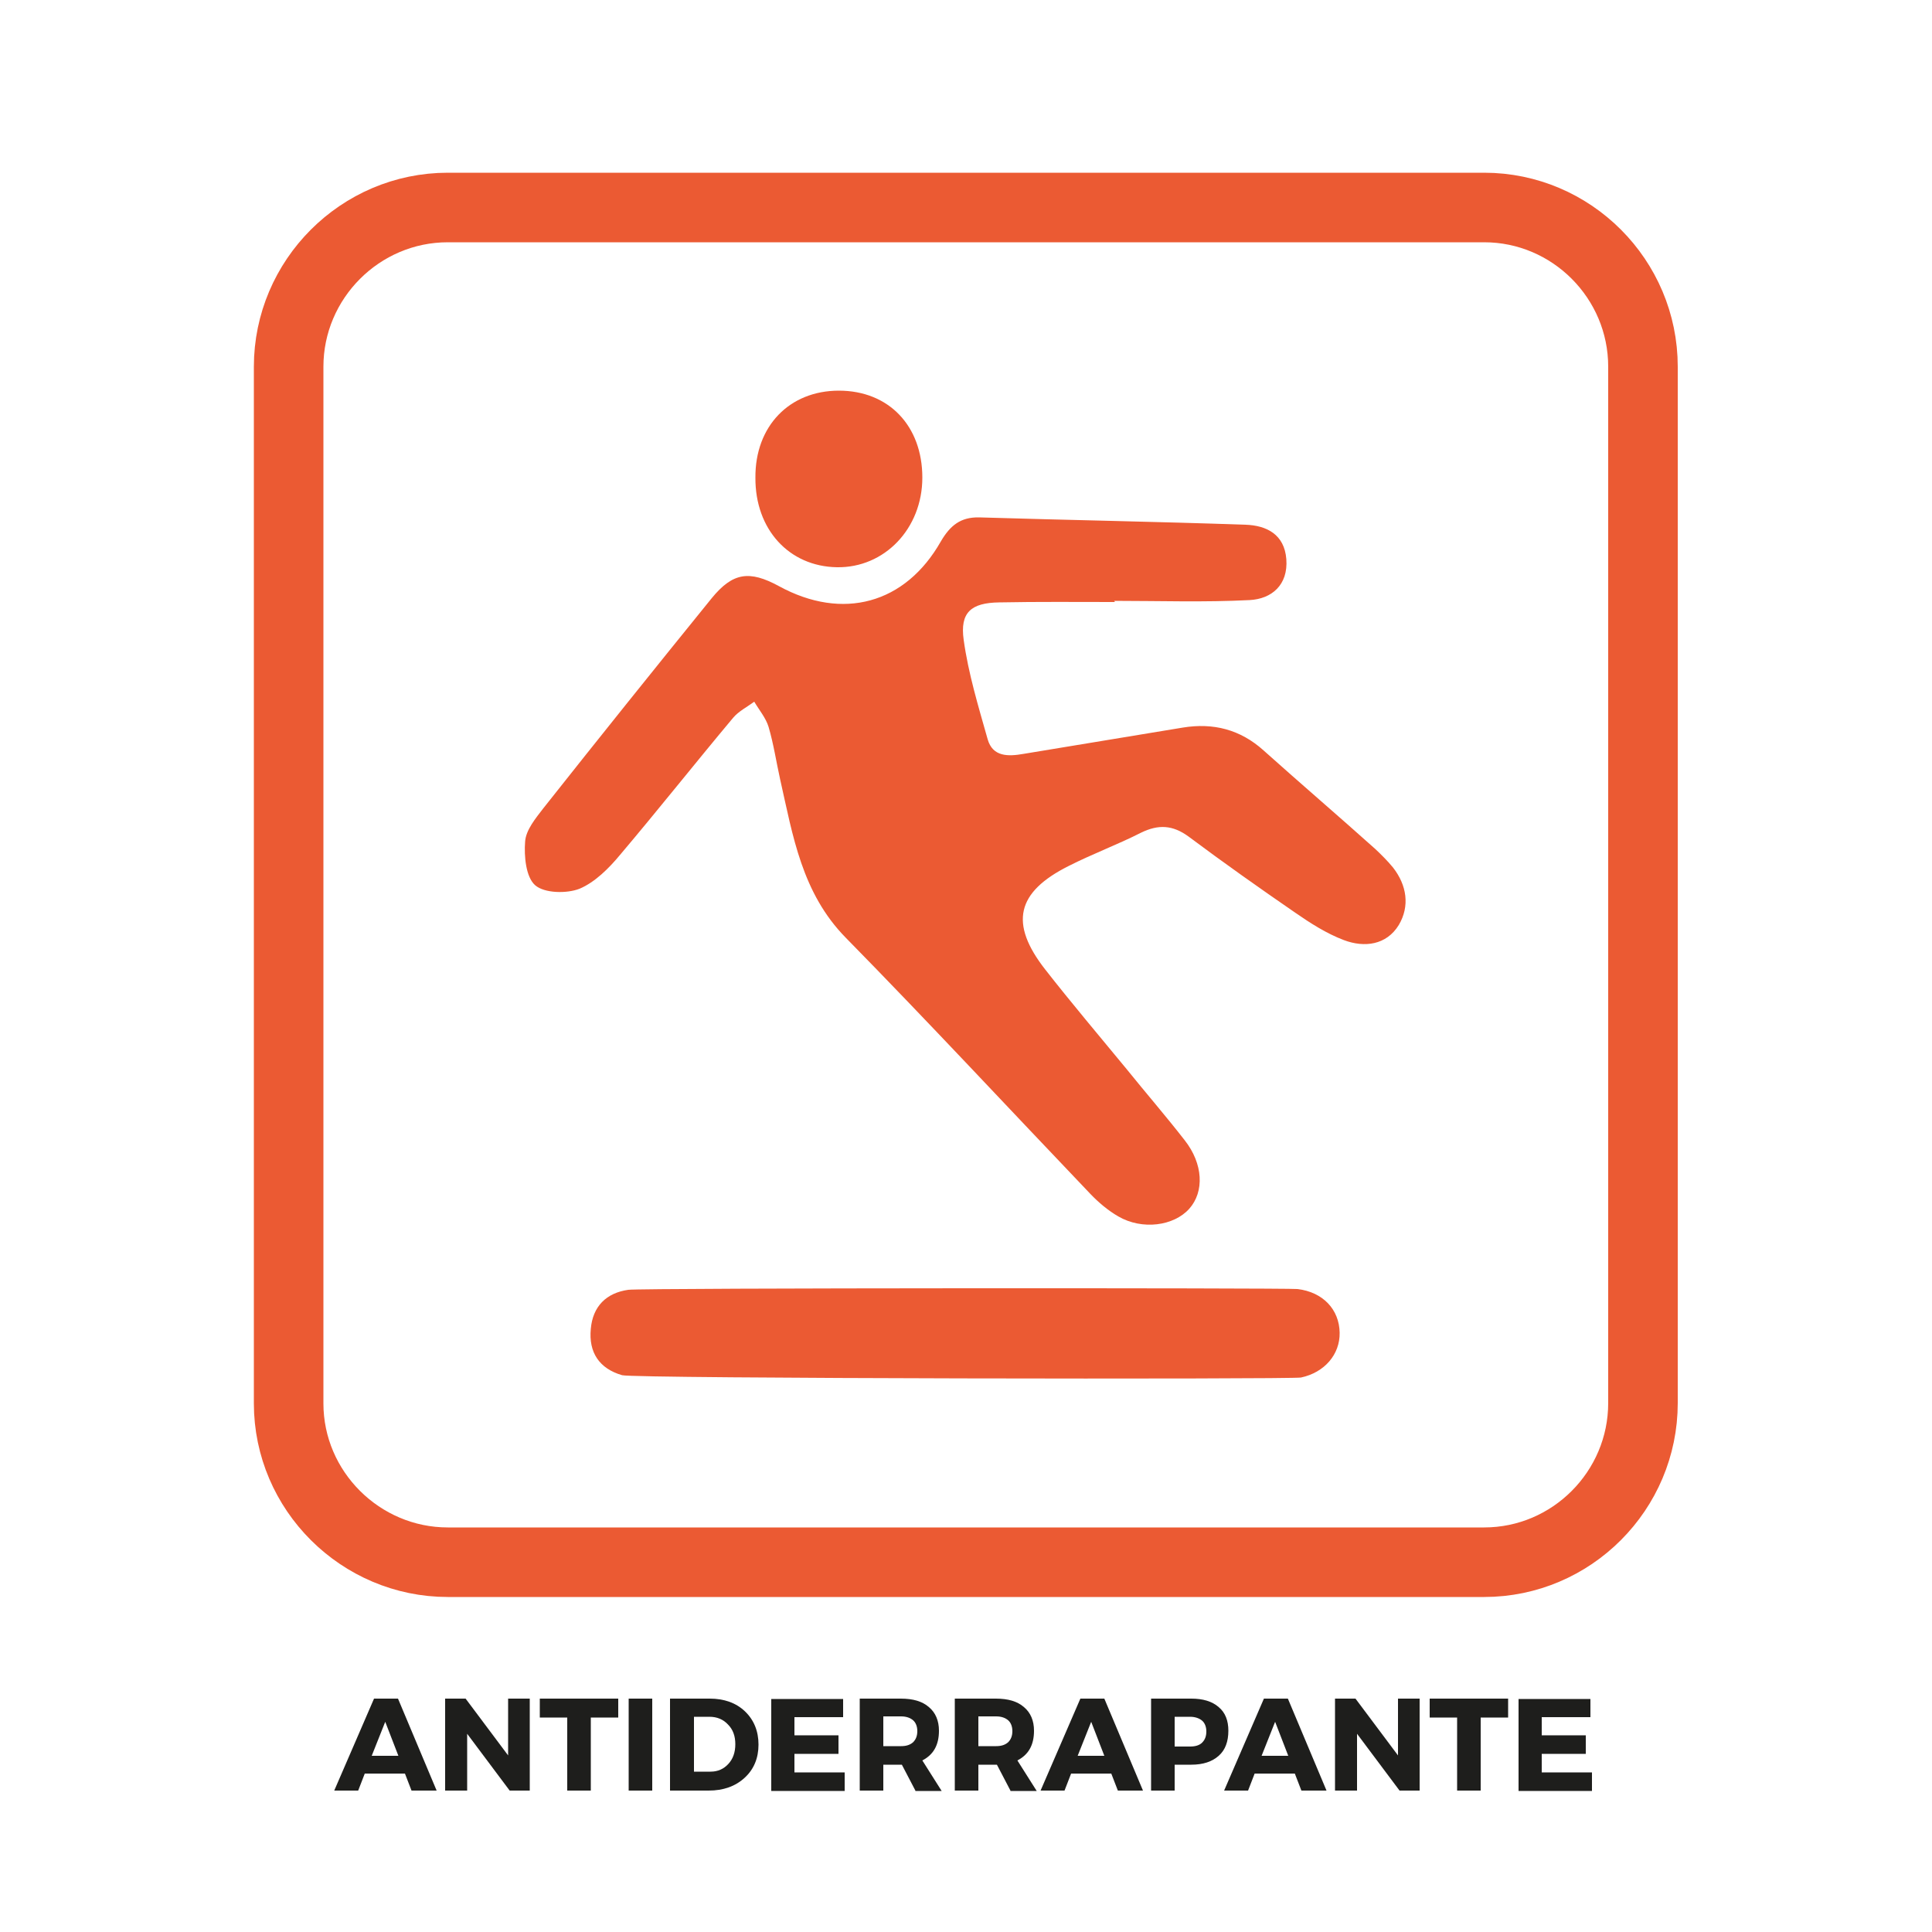
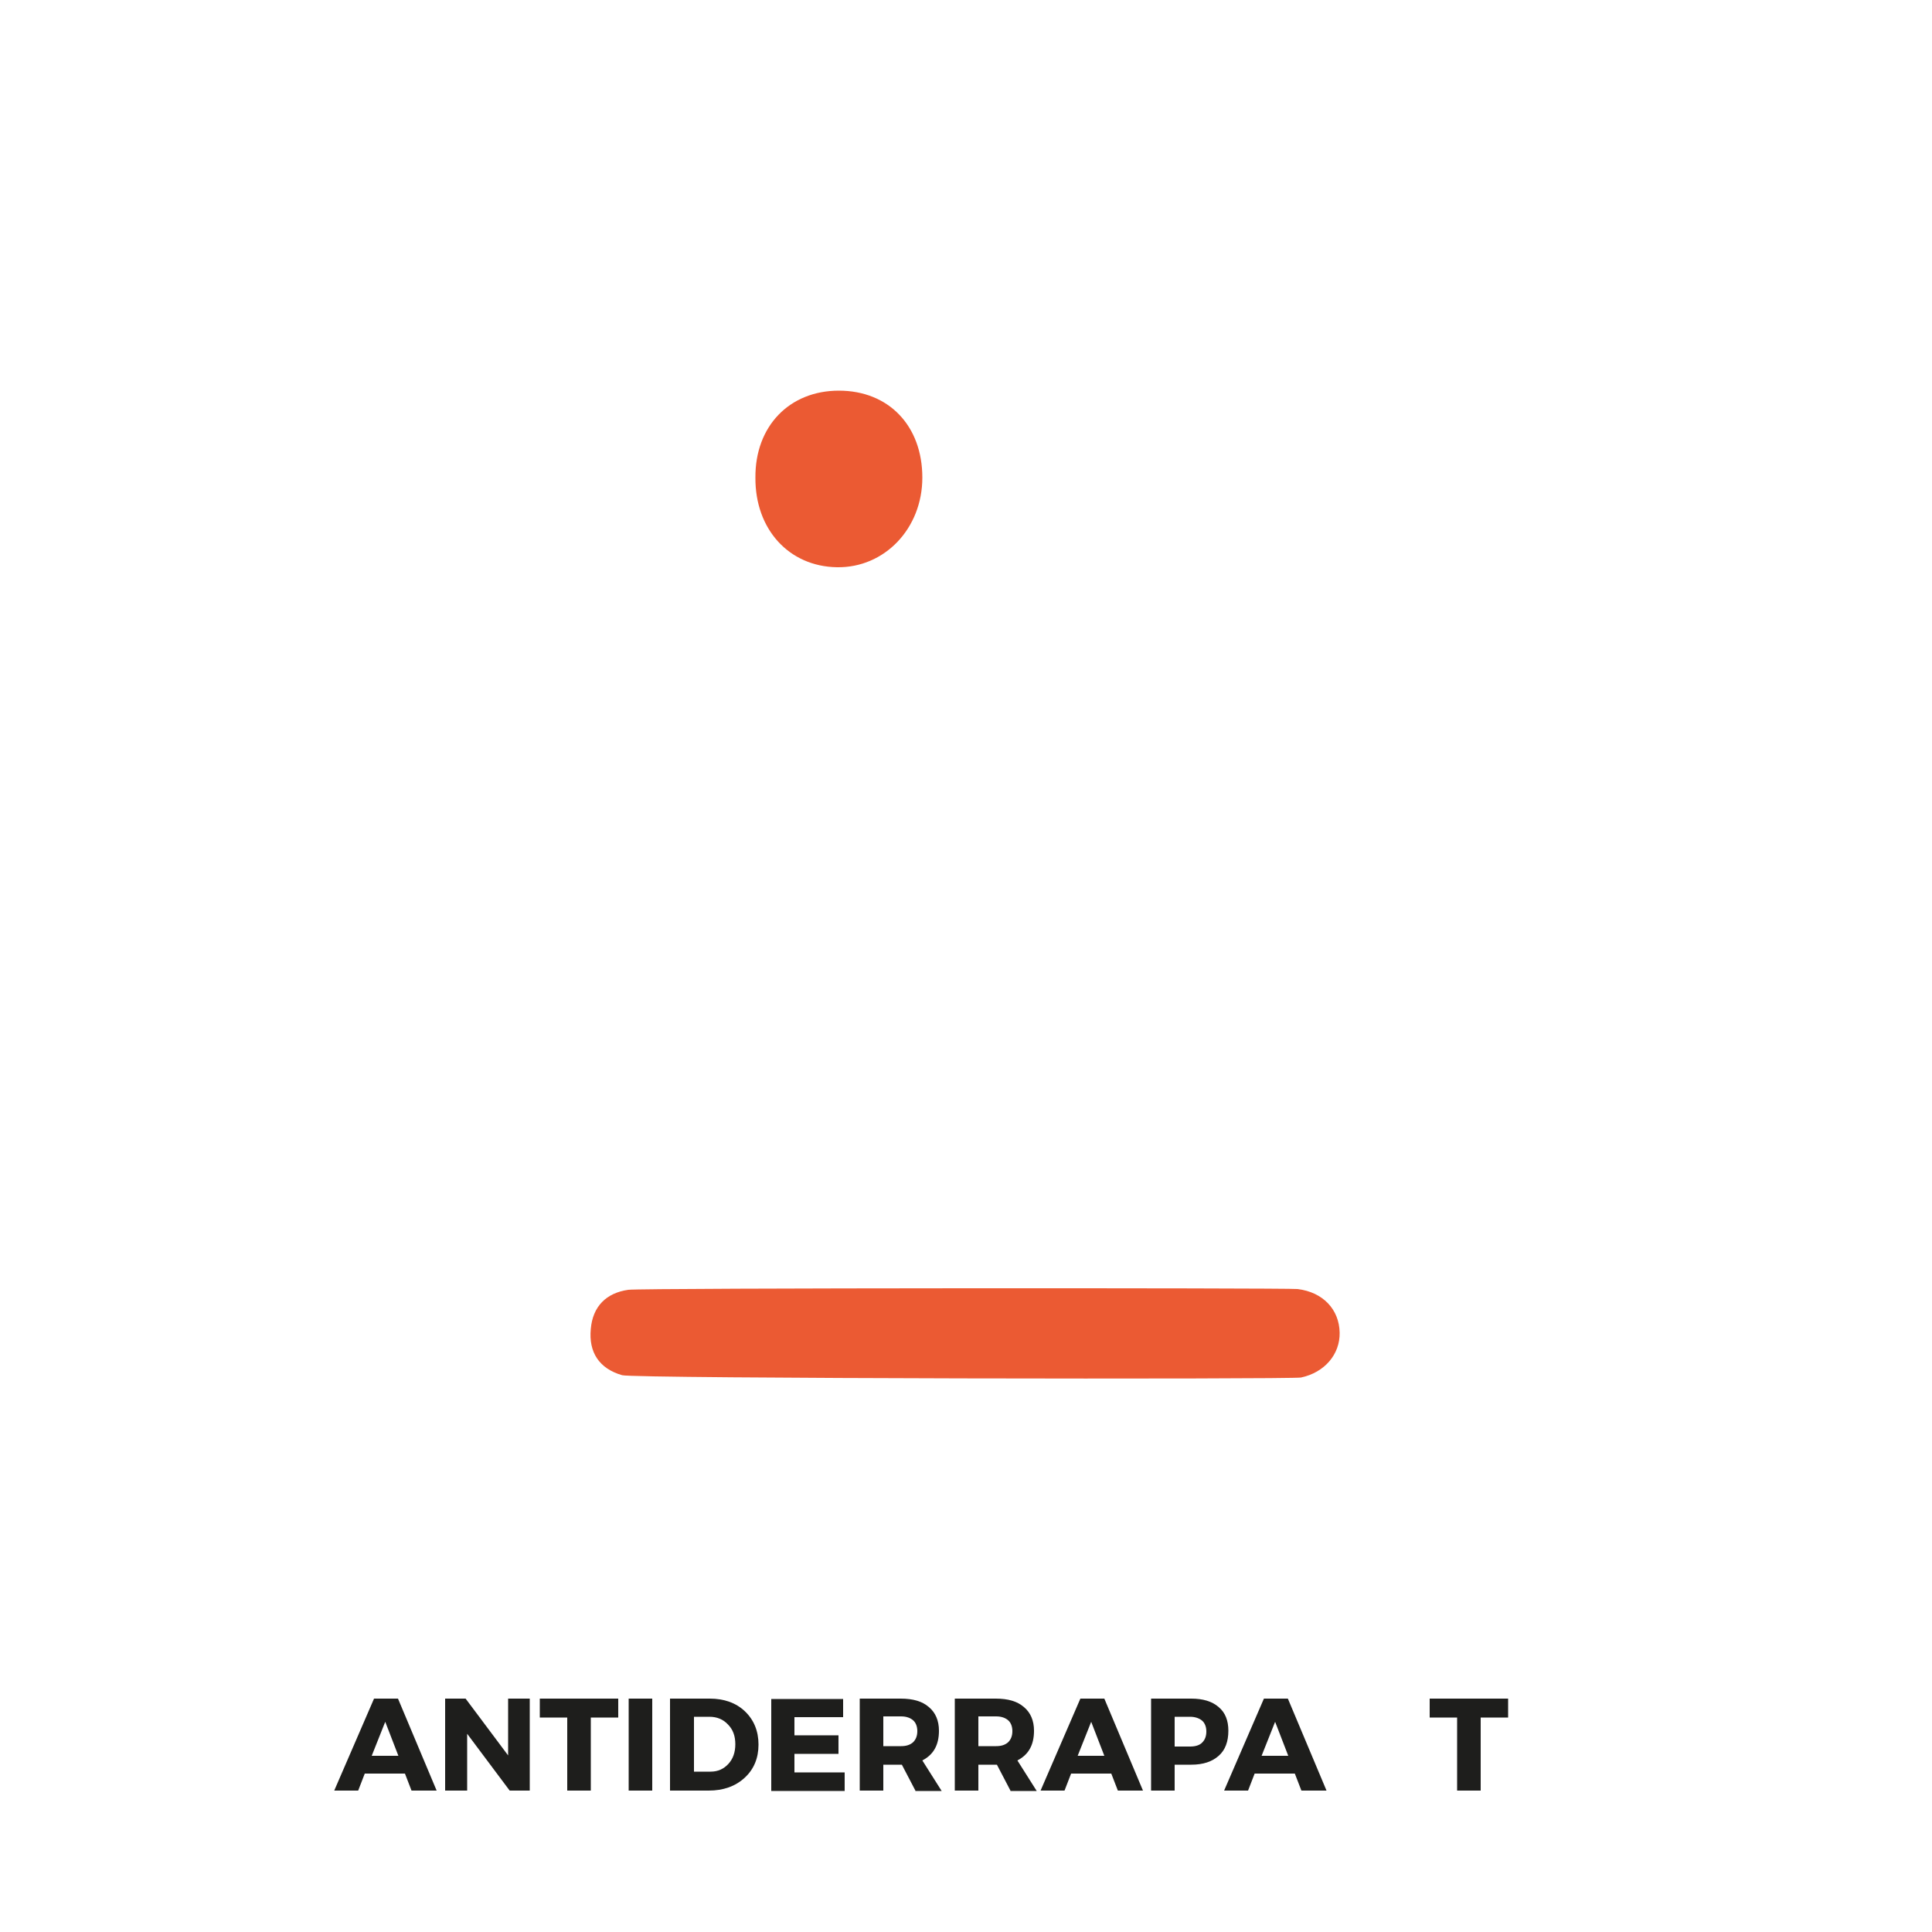
<svg xmlns="http://www.w3.org/2000/svg" version="1.1" id="Capa_1" x="0px" y="0px" viewBox="0 0 500 500" style="enable-background:new 0 0 500 500;" xml:space="preserve">
  <style type="text/css">
	.st0{enable-background:new    ;}
	.st1{fill:#1E1E1C;}
	.st2{fill:#EB5A33;}
	.st3{fill:none;stroke:#EB5A33;stroke-width:18;stroke-linecap:round;stroke-linejoin:round;stroke-miterlimit:10;}
</style>
  <g class="st0">
    <path class="st1" d="M104.8,459H94.4l-1.7,4.4h-6.2l10.3-23.8h6.2l10,23.8h-6.5L104.8,459z M103.1,454.4l-3.4-8.8l-3.5,8.8H103.1z" />
    <path class="st1" d="M137.2,463.4h-5.3l-11-14.7v14.7h-5.7v-23.8h5.3l11,14.7v-14.7h5.6V463.4z" />
    <path class="st1" d="M160.1,444.5h-7.2v18.9h-6.1v-18.9h-7.1v-4.9h20.3V444.5z" />
    <path class="st1" d="M168.8,463.4h-6.1v-23.8h6.1V463.4z" />
    <path class="st1" d="M173.5,439.6h10.2c3.7,0,6.8,1.1,9.1,3.3c2.3,2.2,3.5,5.1,3.5,8.6c0,3.5-1.2,6.4-3.6,8.6   c-2.4,2.2-5.5,3.3-9.3,3.3h-10V439.6z M179.6,444.4v14.1h4.3c1.9,0,3.4-0.7,4.6-2c1.2-1.3,1.8-3,1.8-5.1s-0.6-3.8-1.9-5.1   c-1.2-1.3-2.8-2-4.8-2H179.6z" />
    <path class="st1" d="M218.2,444.4h-12.6v4.7H217v4.8h-11.4v4.8h13v4.8h-19v-23.8h18.6V444.4z" />
    <path class="st1" d="M236.9,463.4l-3.5-6.7h-0.2h-4.6v6.7h-6.1v-23.8h10.6c3.2,0,5.6,0.7,7.3,2.2c1.7,1.4,2.6,3.5,2.6,6.1   c0,3.7-1.4,6.2-4.3,7.7l5,7.9H236.9z M228.6,451.9h4.6c1.3,0,2.3-0.3,3.1-1c0.7-0.7,1.1-1.6,1.1-2.9c0-1.2-0.4-2.2-1.1-2.8   c-0.7-0.6-1.7-1-3.1-1h-4.6V451.9z" />
    <path class="st1" d="M261.5,463.4l-3.5-6.7h-0.2h-4.6v6.7h-6.1v-23.8h10.6c3.2,0,5.6,0.7,7.3,2.2c1.7,1.4,2.6,3.5,2.6,6.1   c0,3.7-1.4,6.2-4.3,7.7l5,7.9H261.5z M253.2,451.9h4.6c1.3,0,2.3-0.3,3.1-1c0.7-0.7,1.1-1.6,1.1-2.9c0-1.2-0.4-2.2-1.1-2.8   c-0.7-0.6-1.7-1-3.1-1h-4.6V451.9z" />
    <path class="st1" d="M287.6,459h-10.4l-1.7,4.4h-6.2l10.3-23.8h6.2l10,23.8h-6.5L287.6,459z M285.8,454.4l-3.4-8.8l-3.5,8.8H285.8z   " />
    <path class="st1" d="M297.9,439.6h10.4c3,0,5.4,0.7,7.1,2.2c1.7,1.4,2.5,3.5,2.5,6.1c0,2.8-0.8,5-2.5,6.5s-4,2.3-7.1,2.3H304v6.7   h-6.1V439.6z M304,444.4v7.6h4c1.3,0,2.4-0.3,3.1-1s1.1-1.6,1.1-2.9c0-1.2-0.4-2.2-1.1-2.8c-0.7-0.6-1.8-1-3.1-1H304z" />
    <path class="st1" d="M335.1,459h-10.4l-1.7,4.4h-6.2l10.3-23.8h6.2l10,23.8h-6.5L335.1,459z M333.4,454.4l-3.4-8.8l-3.5,8.8H333.4z   " />
-     <path class="st1" d="M367.5,463.4h-5.3l-11-14.7v14.7h-5.7v-23.8h5.3l11,14.7v-14.7h5.6V463.4z" />
    <path class="st1" d="M390.4,444.5h-7.2v18.9h-6.1v-18.9h-7.1v-4.9h20.3V444.5z" />
-     <path class="st1" d="M411.6,444.4h-12.6v4.7h11.4v4.8h-11.4v4.8h13v4.8h-19v-23.8h18.6V444.4z" />
  </g>
  <g>
-     <path class="st2" d="M288.5,155.8c-10,0-19.9-0.1-29.9,0.1c-7.3,0.1-10.2,2.6-9.2,9.7c1.2,8.7,3.8,17.2,6.2,25.7   c1.3,4.6,5.3,4.5,9.3,3.8c13.7-2.3,27.5-4.5,41.2-6.8c7.9-1.3,14.9,0.5,20.9,5.9c9.6,8.6,19.3,16.9,28.9,25.5   c1.6,1.5,3.2,3.1,4.6,4.8c3.6,4.6,4.4,10,1.5,14.9c-3.2,5.2-8.9,5.9-14.2,3.9c-4.5-1.7-8.7-4.4-12.6-7.1   c-9.3-6.4-18.5-12.9-27.6-19.7c-4.1-3-7.8-3.2-12.3-1c-6.1,3.1-12.6,5.5-18.7,8.6c-13.6,6.8-15.4,14.9-6.1,26.8   c6.8,8.7,14,17.2,21,25.7c5,6.2,10.2,12.2,15.1,18.5c4.8,6.1,5.1,13.3,1.2,17.7c-4,4.5-12.2,5.6-18.4,2c-2.6-1.5-5.1-3.6-7.2-5.8   c-21.1-22.1-41.9-44.5-63.3-66.3c-11.4-11.6-13.7-26.4-17-41c-1-4.5-1.7-9.2-3-13.6c-0.7-2.3-2.4-4.3-3.7-6.5   c-1.9,1.4-4.1,2.5-5.5,4.2c-9.8,11.7-19.3,23.7-29.2,35.4c-2.9,3.5-6.5,7.1-10.5,8.8c-3.3,1.3-9.1,1.2-11.5-0.9   c-2.4-2.1-2.9-7.5-2.6-11.3c0.2-3,2.7-6,4.7-8.6c14.4-18.2,29-36.4,43.6-54.4c5.4-6.6,9.7-7.3,17.4-3.1c16.5,9,32.7,4.6,41.9-11.6   c2.4-4.1,5.1-6.3,9.9-6.2c23,0.7,46,1.1,69,1.9c5.4,0.2,10,2.5,10.5,8.9c0.5,6.7-3.8,10.3-9.5,10.6c-11.7,0.6-23.4,0.2-35.1,0.2   C288.5,155.6,288.5,155.7,288.5,155.8z" />
    <path class="st2" d="M161,355.9c-5.9-1.7-8.7-5.9-8.1-12c0.5-5.8,4-9.3,9.7-10.1c3.7-0.5,170.2-0.5,173.2-0.2   c6.6,0.8,10.8,5.3,10.9,11.3c0.1,5.6-3.9,10.3-10,11.6C334.4,357,163.9,356.8,161,355.9z" />
    <path class="st2" d="M217.1,101.1c12.9,0,21.6,9.1,21.6,22.5c0,13.2-9.8,23.4-22.1,23.2c-12.4-0.2-21.2-9.8-21.1-23.2   C195.4,110.3,204.3,101.1,217.1,101.1z" />
  </g>
-   <path class="st3" d="M384.1,404.3H115.9c-22.6,0-41.2-18.5-41.2-41.1V94.9c0-22.6,18.5-41.2,41.2-41.2h268.2  c22.6,0,41.1,18.5,41.1,41.2v268.2C425.2,385.8,406.7,404.3,384.1,404.3z" />
</svg>